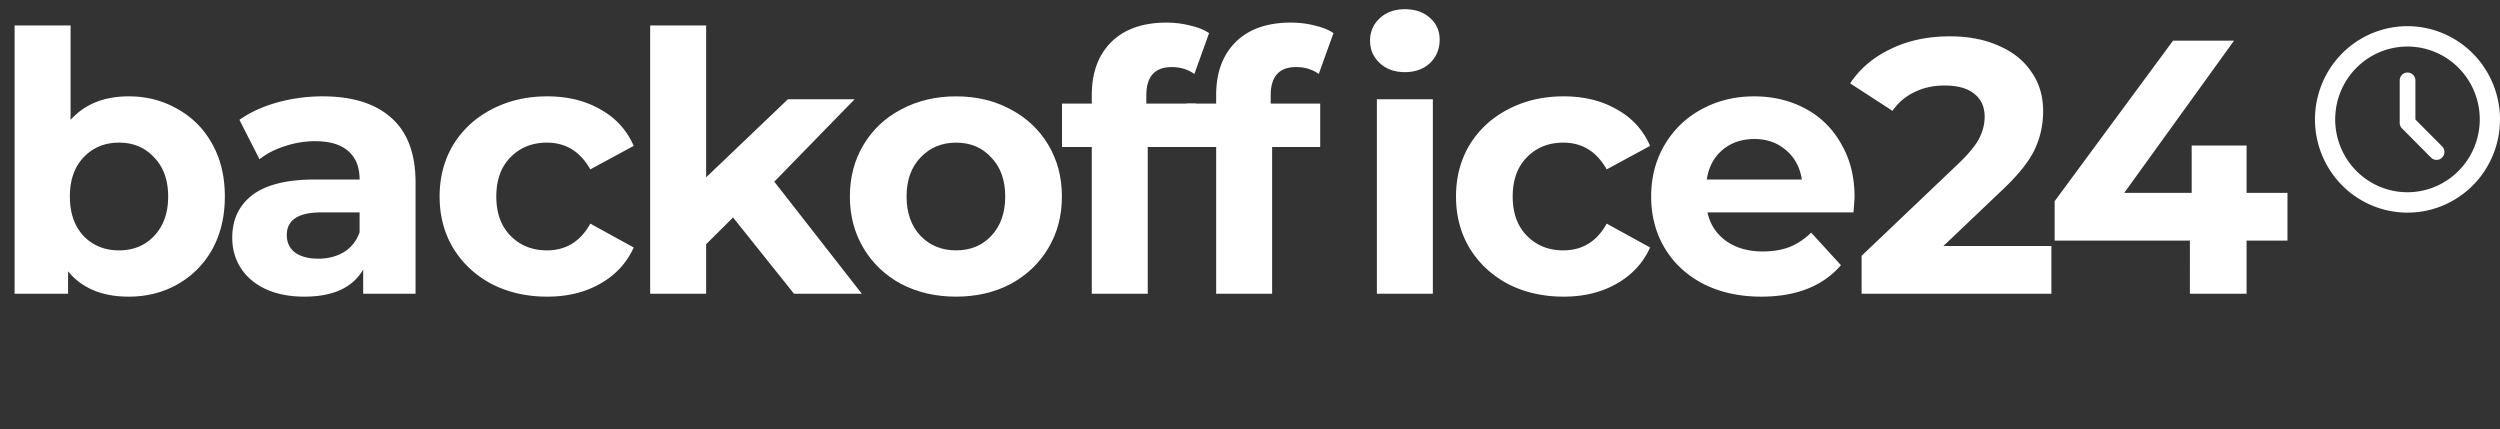
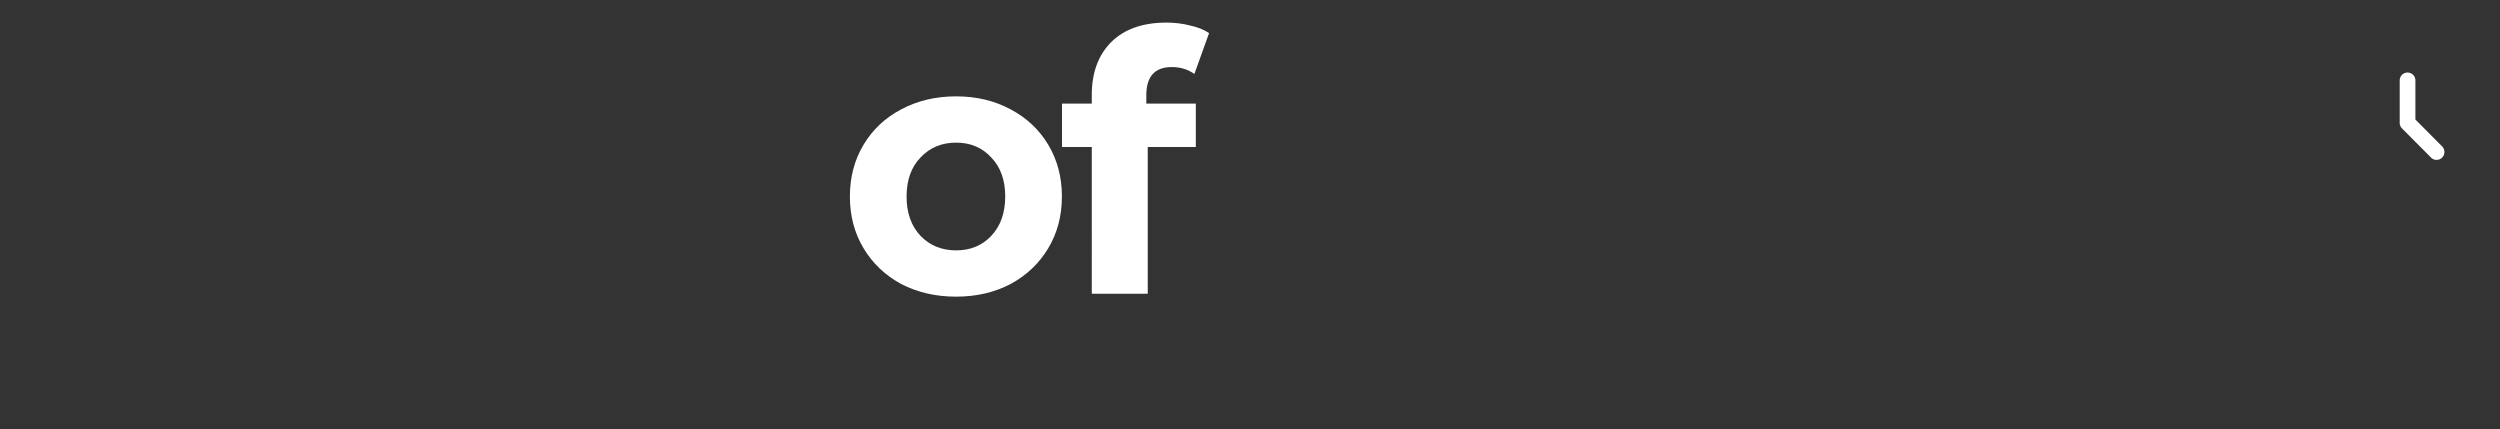
<svg xmlns="http://www.w3.org/2000/svg" width="658" height="113" viewBox="0 0 658 113" fill="none">
  <rect x="0" y="0" width="658" height="113" fill="#333333" stroke="none" />
  <g clip-path="url(#a)" fill="#fff">
-     <path d="M539.925 64.755v12.56h-49.949v-9.99l25.494-24.266c2.706-2.601 4.532-4.822 5.476-6.661.944-1.903 1.416-3.775 1.416-5.615 0-2.664-.912-4.694-2.738-6.09-1.762-1.459-4.375-2.188-7.837-2.188-2.895 0-5.508.57-7.837 1.713-2.329 1.078-4.28 2.727-5.854 4.948l-11.142-7.232c2.581-3.87 6.138-6.883 10.67-9.04 4.532-2.22 9.725-3.33 15.58-3.33 4.909 0 9.19.824 12.841 2.473 3.714 1.586 6.578 3.87 8.592 6.852 2.078 2.918 3.116 6.375 3.116 10.372 0 3.616-.755 7.01-2.266 10.182-1.511 3.172-4.438 6.788-8.781 10.848l-15.202 14.464h28.421zM602.062 63.327h-10.764v13.989h-14.919V63.327h-35.597V52.955l31.159-42.25h16.052L559.1 50.767h17.751V38.3h14.447v12.466h10.764v12.56zM33.873 25.36c4.721 0 9.002 1.11 12.842 3.33 3.902 2.157 6.955 5.234 9.158 9.23 2.204 3.934 3.305 8.533 3.305 13.798 0 5.266-1.101 9.897-3.305 13.893-2.203 3.933-5.256 7.01-9.158 9.23-3.84 2.158-8.12 3.236-12.842 3.236-6.987 0-12.306-2.22-15.957-6.661v5.9H3.847V6.709h14.73v24.836c3.714-4.124 8.813-6.185 15.296-6.185zm-2.55 40.537c3.778 0 6.862-1.269 9.254-3.807 2.455-2.6 3.683-6.058 3.683-10.372s-1.228-7.74-3.683-10.277c-2.392-2.6-5.476-3.901-9.253-3.901s-6.893 1.3-9.348 3.901c-2.392 2.538-3.588 5.963-3.588 10.277 0 4.314 1.196 7.771 3.588 10.372 2.455 2.538 5.571 3.807 9.348 3.807zM84.921 25.36c7.869 0 13.912 1.903 18.129 5.709 4.218 3.743 6.326 9.42 6.326 17.033v29.214H95.591V70.94c-2.77 4.758-7.931 7.137-15.485 7.137-3.903 0-7.302-.666-10.198-1.998-2.832-1.332-5.004-3.172-6.515-5.52-1.51-2.347-2.266-5.011-2.266-7.993 0-4.758 1.763-8.5 5.288-11.228 3.588-2.728 9.096-4.092 16.523-4.092h11.709c0-3.236-.976-5.71-2.927-7.422-1.952-1.777-4.879-2.665-8.781-2.665-2.707 0-5.383.444-8.026 1.332-2.581.825-4.784 1.967-6.61 3.426l-5.287-10.372c2.77-1.967 6.074-3.49 9.914-4.568A44.813 44.813 0 0 1 84.92 25.36zm-1.133 42.725c2.518 0 4.753-.57 6.704-1.712 1.952-1.206 3.336-2.95 4.155-5.234v-5.234H84.544c-6.043 0-9.065 1.999-9.065 5.995 0 1.903.724 3.426 2.172 4.568 1.51 1.078 3.556 1.617 6.137 1.617zM144.034 78.077c-5.414 0-10.292-1.11-14.636-3.33-4.28-2.284-7.648-5.424-10.103-9.421-2.392-3.997-3.588-8.533-3.588-13.608 0-5.075 1.196-9.61 3.588-13.607 2.455-3.997 5.823-7.105 10.103-9.326 4.344-2.284 9.222-3.425 14.636-3.425 5.35 0 10.008 1.142 13.974 3.425 4.029 2.22 6.956 5.424 8.781 9.611l-11.425 6.185c-2.644-4.694-6.452-7.041-11.425-7.041-3.84 0-7.018 1.269-9.536 3.806-2.518 2.538-3.777 5.995-3.777 10.372 0 4.378 1.259 7.835 3.777 10.372 2.518 2.538 5.696 3.807 9.536 3.807 5.036 0 8.844-2.347 11.425-7.042l11.425 6.28c-1.825 4.06-4.752 7.233-8.781 9.516-3.966 2.284-8.624 3.426-13.974 3.426zM192.936 57.237l-7.082 7.042v13.037h-14.73V6.709h14.73v39.966l21.528-20.554h17.563l-21.151 21.696 23.039 29.499h-17.846l-16.051-20.079z" />
    <path d="M251.639 78.077c-5.35 0-10.166-1.11-14.446-3.33-4.218-2.284-7.522-5.424-9.914-9.421-2.392-3.997-3.588-8.533-3.588-13.608 0-5.075 1.196-9.61 3.588-13.607 2.392-3.997 5.696-7.105 9.914-9.326 4.28-2.284 9.096-3.425 14.446-3.425 5.351 0 10.135 1.142 14.353 3.425 4.217 2.22 7.522 5.33 9.914 9.326 2.392 3.996 3.588 8.532 3.588 13.607 0 5.075-1.196 9.611-3.588 13.608-2.392 3.997-5.697 7.137-9.914 9.42-4.218 2.22-9.002 3.331-14.353 3.331zm0-12.18c3.777 0 6.862-1.269 9.254-3.807 2.455-2.6 3.682-6.058 3.682-10.372s-1.227-7.74-3.682-10.277c-2.392-2.6-5.477-3.901-9.254-3.901-3.776 0-6.892 1.3-9.347 3.901-2.455 2.538-3.683 5.963-3.683 10.277 0 4.314 1.228 7.771 3.683 10.372 2.455 2.538 5.571 3.807 9.347 3.807zM301.709 27.263h13.03v11.419h-12.653v38.634h-14.729V38.682h-7.837v-11.42h7.837V24.98c0-5.836 1.699-10.467 5.098-13.893 3.462-3.426 8.309-5.139 14.541-5.139 2.203 0 4.281.254 6.232.762 2.014.444 3.683 1.11 5.004 1.998l-3.871 10.753c-1.699-1.206-3.682-1.808-5.948-1.808-4.47 0-6.704 2.474-6.704 7.422v2.189z" />
-     <path d="M334.446 27.263h13.031v11.419h-12.653v38.634h-14.73V38.682h-7.837v-11.42h7.837V24.98c0-5.836 1.7-10.467 5.099-13.893 3.462-3.426 8.309-5.139 14.541-5.139 2.203 0 4.28.254 6.232.762 2.014.444 3.682 1.11 5.004 1.998l-3.871 10.753c-1.7-1.206-3.683-1.808-5.949-1.808-4.469 0-6.704 2.474-6.704 7.422v2.189zm27.949-1.142h14.73v51.195h-14.73V26.12zm7.365-7.137c-2.707 0-4.91-.793-6.609-2.379-1.7-1.586-2.55-3.553-2.55-5.9 0-2.347.85-4.314 2.55-5.9 1.699-1.585 3.902-2.378 6.609-2.378s4.91.76 6.61 2.283c1.699 1.523 2.549 3.426 2.549 5.71 0 2.474-.85 4.536-2.549 6.185-1.7 1.586-3.903 2.379-6.61 2.379zM411.549 78.077c-5.414 0-10.292-1.11-14.635-3.33-4.281-2.284-7.649-5.424-10.104-9.421-2.392-3.997-3.588-8.533-3.588-13.608 0-5.075 1.196-9.61 3.588-13.607 2.455-3.997 5.823-7.105 10.104-9.326 4.343-2.284 9.221-3.425 14.635-3.425 5.35 0 10.009 1.142 13.974 3.425 4.029 2.22 6.956 5.424 8.781 9.611l-11.425 6.185c-2.643-4.694-6.452-7.041-11.425-7.041-3.839 0-7.018 1.269-9.536 3.806-2.518 2.538-3.777 5.995-3.777 10.372 0 4.378 1.259 7.835 3.777 10.372 2.518 2.538 5.697 3.807 9.536 3.807 5.036 0 8.845-2.347 11.425-7.042l11.425 6.28c-1.825 4.06-4.752 7.233-8.781 9.516-3.965 2.284-8.624 3.426-13.974 3.426zM488.123 51.909c0 .19-.094 1.522-.283 3.996h-38.43c.693 3.172 2.33 5.678 4.91 7.518 2.581 1.84 5.792 2.76 9.631 2.76 2.644 0 4.973-.381 6.988-1.143 2.077-.824 3.997-2.093 5.759-3.806l7.837 8.564c-4.784 5.52-11.771 8.279-20.961 8.279-5.729 0-10.796-1.11-15.202-3.33-4.407-2.284-7.806-5.424-10.198-9.421-2.392-3.997-3.588-8.533-3.588-13.608 0-5.011 1.165-9.516 3.494-13.512 2.392-4.06 5.634-7.2 9.725-9.42 4.155-2.285 8.781-3.426 13.88-3.426 4.973 0 9.474 1.078 13.503 3.235 4.028 2.157 7.176 5.265 9.442 9.325 2.329 3.997 3.493 8.66 3.493 13.989zm-26.343-15.32c-3.337 0-6.138.95-8.404 2.854-2.266 1.903-3.651 4.504-4.154 7.803h25.021c-.503-3.236-1.888-5.805-4.154-7.708-2.266-1.966-5.036-2.95-8.309-2.95zM633.625 6.887a24.212 24.212 0 0 0-13.52 4.148 24.499 24.499 0 0 0-8.957 11.018 24.71 24.71 0 0 0-1.374 14.176 24.596 24.596 0 0 0 6.669 12.558 24.293 24.293 0 0 0 12.468 6.708c4.722.945 9.617.457 14.065-1.401a24.397 24.397 0 0 0 10.923-9.038A24.677 24.677 0 0 0 658 31.426a24.676 24.676 0 0 0-7.153-17.35 24.293 24.293 0 0 0-17.222-7.19zm0 43.713a18.923 18.923 0 0 1-10.564-3.243 19.14 19.14 0 0 1-6.997-8.61 19.315 19.315 0 0 1-1.073-11.077 19.227 19.227 0 0 1 5.212-9.811 18.982 18.982 0 0 1 9.742-5.241 18.89 18.89 0 0 1 10.99 1.095 19.062 19.062 0 0 1 8.535 7.062 19.284 19.284 0 0 1 3.204 10.65 19.281 19.281 0 0 1-5.59 13.558 18.984 18.984 0 0 1-13.459 5.617z" />
    <path d="M635.734 31.455V21.17c0-.552-.218-1.081-.605-1.472a2.057 2.057 0 0 0-2.921 0c-.387.39-.605.92-.605 1.472v11.045a2.092 2.092 0 0 0 .59 1.57l7.693 7.731a2.053 2.053 0 0 0 2.876-.042 2.093 2.093 0 0 0 .045-2.899l-7.073-7.119z" />
  </g>
  <defs>
    <clipPath id="a">
-       <path fill="#fff" d="M0 0h658v113H0z" />
+       <path fill="#fff" d="M0 0h658v113H0" />
    </clipPath>
  </defs>
</svg>